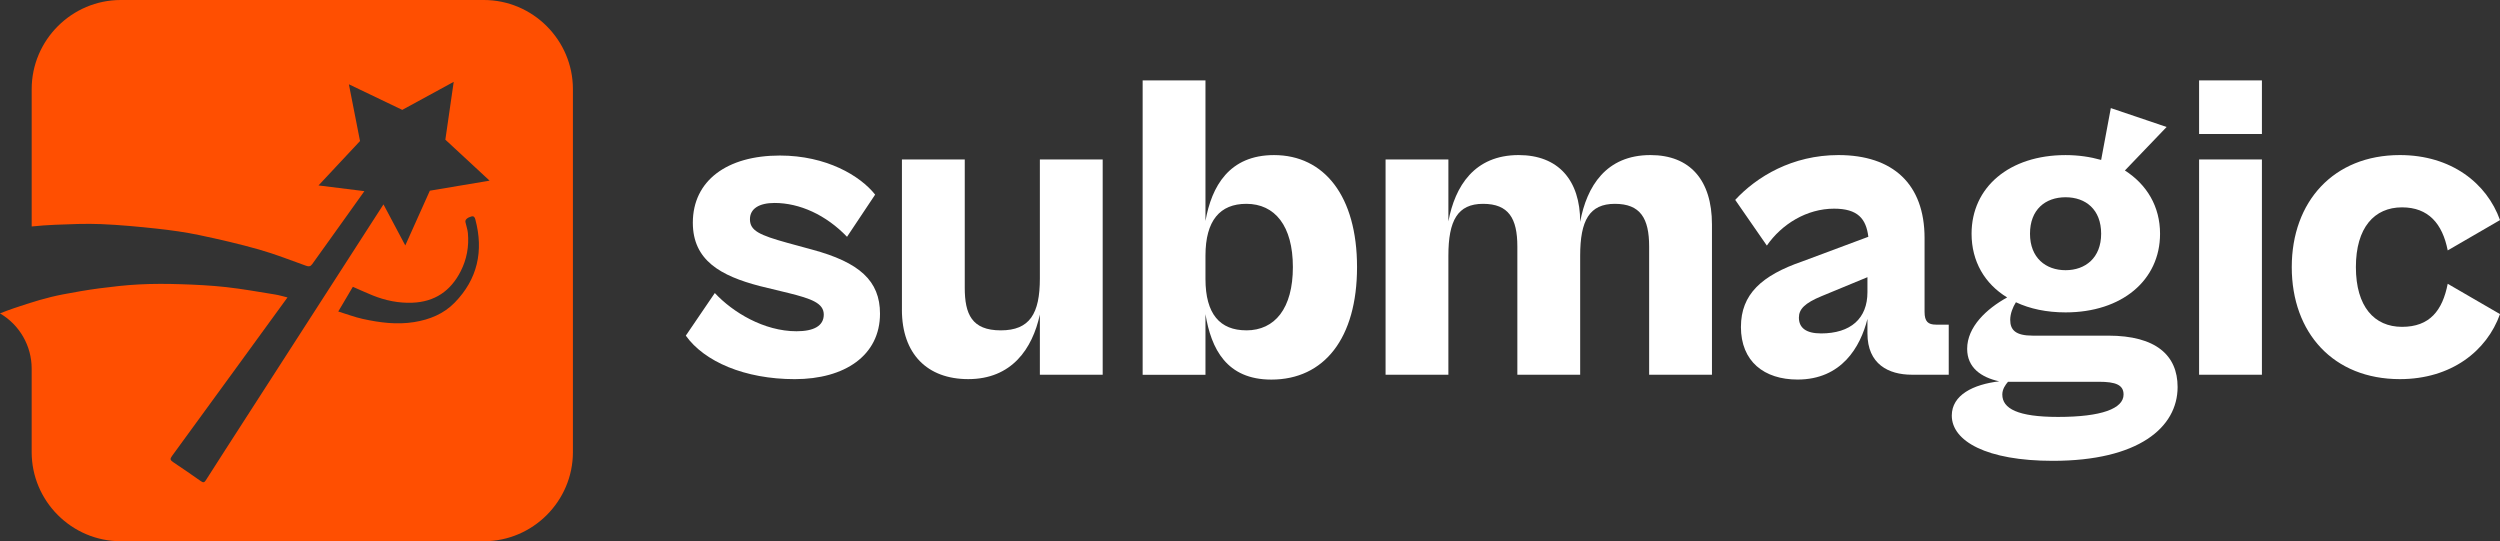
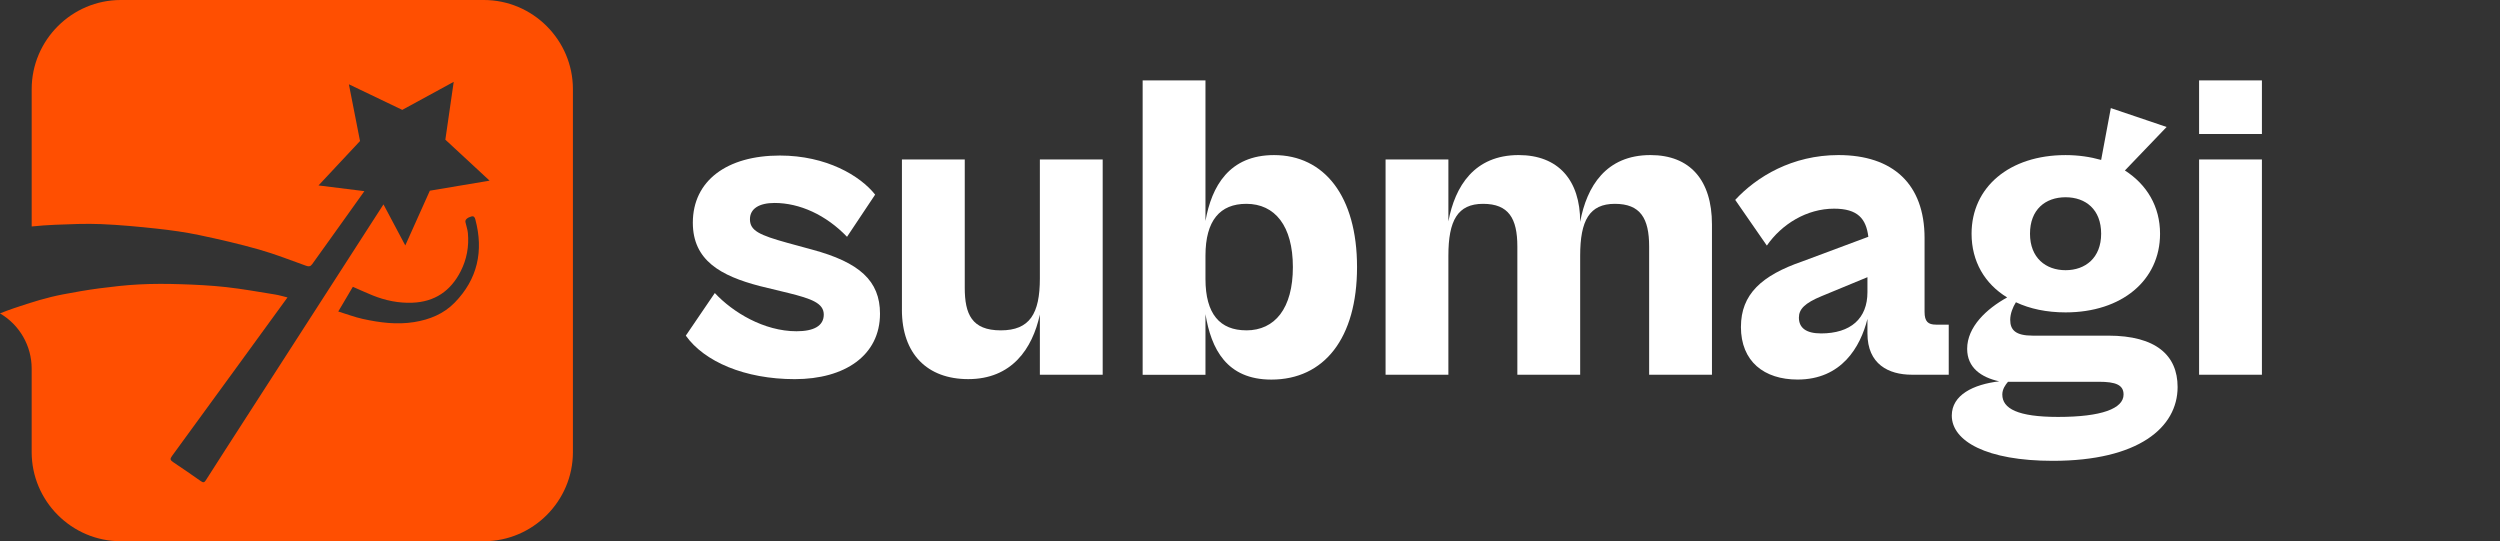
<svg xmlns="http://www.w3.org/2000/svg" id="Layer_1" data-name="Layer 1" viewBox="0 0 951.54 206">
  <rect x="0" y="0" width="951.54" height="206" fill="#333333" stroke="none" />
  <defs>
    <style>
      .cls-1 {
        fill: #ff4f01;
      }

      .cls-2 {
        fill: #ffffff;
      }
    </style>
  </defs>
  <path class="cls-1" d="M173.02,115.22c-4.14,4.24-9.45,6.41-15.36,7.37-6.65,1.07-13.13,.21-19.57-1.2-3.08-.67-6.05-1.82-9.34-2.83,1.94-3.29,3.73-6.32,5.55-9.4,2.62,1.14,5.07,2.28,7.56,3.28,4.83,1.94,9.84,2.98,15.07,2.78,8.52-.32,14.61-4.46,18.43-12,2.31-4.56,3.19-9.43,2.73-14.51-.13-1.41-.65-2.78-.94-4.18-.19-.9,.71-1.7,2.22-2.13,1.03-.3,1.35,.36,1.55,1.11,3.21,12.02,.86,22.75-7.89,31.7ZM184.15,0H45.98C27.32,0,12.06,15.26,12.06,33.91v52.29c2.98-.31,5.97-.53,8.96-.65,5.84-.23,11.69-.49,17.51-.25,7.09,.3,14.18,.97,21.24,1.73,5.37,.59,10.75,1.33,16.03,2.44,7.67,1.61,15.32,3.38,22.86,5.52,6.05,1.72,11.93,4.05,17.87,6.17,1.01,.36,1.65,.29,2.3-.62,6.28-8.71,19.86-27.79,19.86-27.79l-17.46-2.17,15.8-16.9-4.24-21.6,20.32,9.74,19.58-10.67-3.18,22.01,16.84,15.6-22.74,3.82-9.35,20.84-8.3-15.63s-52.09,80.82-60.3,93.58c-3.63,5.64-3.68,5.69-7.27,11.36-.56,.89-.96,1.11-1.97,.38-3.43-2.47-6.96-4.8-10.46-7.18-1.24-.85-1.31-1.25-.45-2.43,6.77-9.33,43.7-59.88,43.92-60.3-1.69-.4-3.24-.88-4.83-1.13-6.17-.99-12.34-2.11-18.55-2.8-5.74-.63-11.53-.92-17.3-1.1-5.25-.17-10.52-.19-15.77,.08-5.08,.26-10.15,.85-15.19,1.5-4.62,.61-9.22,1.42-13.8,2.29-3.02,.58-6.01,1.32-8.96,2.17-3.26,.94-6.48,2-9.7,3.09-1.8,.61-3.57,1.27-5.33,1.98,3.73,2.18,6.75,5.27,8.83,8.9,2.08,3.62,3.23,7.78,3.23,12.11v31.8c0,18.65,15.26,33.91,33.92,33.91H184.15c18.65,0,33.91-15.26,33.91-33.91V33.91c0-18.65-15.26-33.91-33.91-33.91Z" />
  <g>
    <path class="cls-2" d="M261.03,127.75l11.04-16.22c6.86,7.36,18.73,14.55,31.1,14.55,6.52,0,10.37-2.01,10.37-6.35s-4.68-6.02-13.38-8.19l-11.04-2.68c-14.71-3.85-25.42-9.7-25.42-24.08,0-16.05,13.04-25.58,33.11-25.58,17.72,0,30.6,7.69,36.28,14.88l-10.7,16.05c-8.03-8.36-18.06-12.88-27.59-12.88-5.85,0-9.36,2.17-9.36,6.19,0,4.35,3.51,6.02,14.38,9.03l9.2,2.51c18.06,4.85,25.92,11.87,25.92,24.41,0,15.89-13.38,24.92-32.44,24.92s-34.45-6.69-41.47-16.55Z" />
    <path class="cls-2" d="M343.29,117.88V60.69h23.91v48.83c0,10.03,2.68,16.22,13.71,16.22s14.88-6.35,14.88-19.73V60.69h23.91v81.94h-23.91v-22.91c-2.84,13.04-10.7,24.58-27.26,24.58-15.55,0-25.25-9.53-25.25-26.42Z" />
    <path class="cls-2" d="M434.91,142.63V30.6h23.91v53.51c2.34-13.21,9.03-25.08,26.09-25.08,19.06,0,31.6,15.55,31.6,42.64s-12.54,42.81-32.61,42.81c-17.06,0-22.91-11.7-25.08-24.91v23.08h-23.91Zm39.46-16.89c10.87,0,17.72-8.36,17.72-24.08s-6.86-24.08-17.72-24.08c-10.03,0-15.55,6.35-15.55,19.73v8.86c0,13.38,5.52,19.56,15.55,19.56Z" />
    <path class="cls-2" d="M527.37,142.63V60.69h23.91v23.58c2.51-13.38,9.86-25.25,26.75-25.25,15.05,0,23.41,9.53,23.41,25.42,2.51-13.54,9.86-25.42,26.75-25.42,15.05,0,23.41,9.53,23.41,26.42v57.19h-23.91v-48.83c0-10.7-3.34-16.22-13.04-16.22s-13.21,6.35-13.21,19.73v45.32h-23.91v-48.83c0-10.7-3.34-16.22-13.04-16.22s-13.21,6.35-13.21,19.73v45.32h-23.91Z" />
    <path class="cls-2" d="M662.63,124.4c0-12.37,7.86-19.57,23.41-24.92l25.08-9.36c-.84-6.86-4.01-10.7-13.04-10.7-10.37,0-19.9,5.85-25.59,14.05l-12.04-17.39c8.19-8.86,21.74-17.06,39.3-17.06,20.73,0,32.77,11.04,32.77,31.6v28.09c0,3.68,1.34,4.85,4.35,4.85h4.85v19.06h-14.05c-8.86,0-16.89-4.01-16.89-15.72v-5.52c-2.68,10.7-9.86,23.08-26.59,23.08-12.71,0-21.57-6.86-21.57-20.06Zm30.43,2.51c11.37,0,17.72-5.68,17.72-15.72v-5.69l-17.39,7.19c-6.52,2.68-8.7,5.01-8.7,8.19,0,3.85,2.68,6.02,8.36,6.02Z" />
    <path class="cls-2" d="M767.29,115.04c-1.17,1.84-2.17,4.35-2.17,6.69,0,3.85,2.01,6.02,8.53,6.02h28.76c18.23,0,26.42,7.52,26.42,19.56,0,15.38-14.88,28.09-47.49,28.09-25.25,0-38.46-7.52-38.46-17.22,0-7.86,8.19-11.87,18.06-13.04-6.86-1.5-12.21-5.18-12.21-12.37,0-8.36,7.36-15.22,15.22-19.56-8.53-5.19-13.54-13.71-13.54-24.25,0-17.72,14.38-29.93,35.78-29.93,4.85,0,9.37,.67,13.54,1.84l3.68-19.73,21.24,7.19-15.88,16.56c8.36,5.35,13.38,13.71,13.38,24.08,0,17.72-14.55,29.93-35.95,29.93-7.19,0-13.54-1.34-18.89-3.85Zm40.97,35.12c0-3.68-3.01-4.85-9.37-4.85h-34.61c-1.01,1.17-2.17,2.84-2.17,4.85,0,5.35,5.85,8.53,21.24,8.53,16.55,0,24.91-3.18,24.91-8.53Zm-8.53-61.2c0-9.2-5.85-13.88-13.54-13.88s-13.54,4.68-13.54,13.88,6.02,13.88,13.54,13.88,13.54-4.68,13.54-13.88Z" />
    <path class="cls-2" d="M837.01,51V30.6h23.91v20.4h-23.91Zm0,91.63V60.69h23.91v81.94h-23.91Z" />
-     <path class="cls-2" d="M872.28,101.66c0-24.91,15.89-42.64,41.14-42.64,19.56,0,33.11,10.7,38.12,24.75l-19.9,11.54c-2.01-10.2-7.36-16.39-17.39-16.39-10.53,0-17.56,7.69-17.56,22.74s7.02,22.74,17.56,22.74,15.39-6.19,17.39-16.39l19.9,11.54c-5.01,14.05-18.56,24.75-38.12,24.75-25.25,0-41.14-17.56-41.14-42.64Z" />
  </g>
</svg>